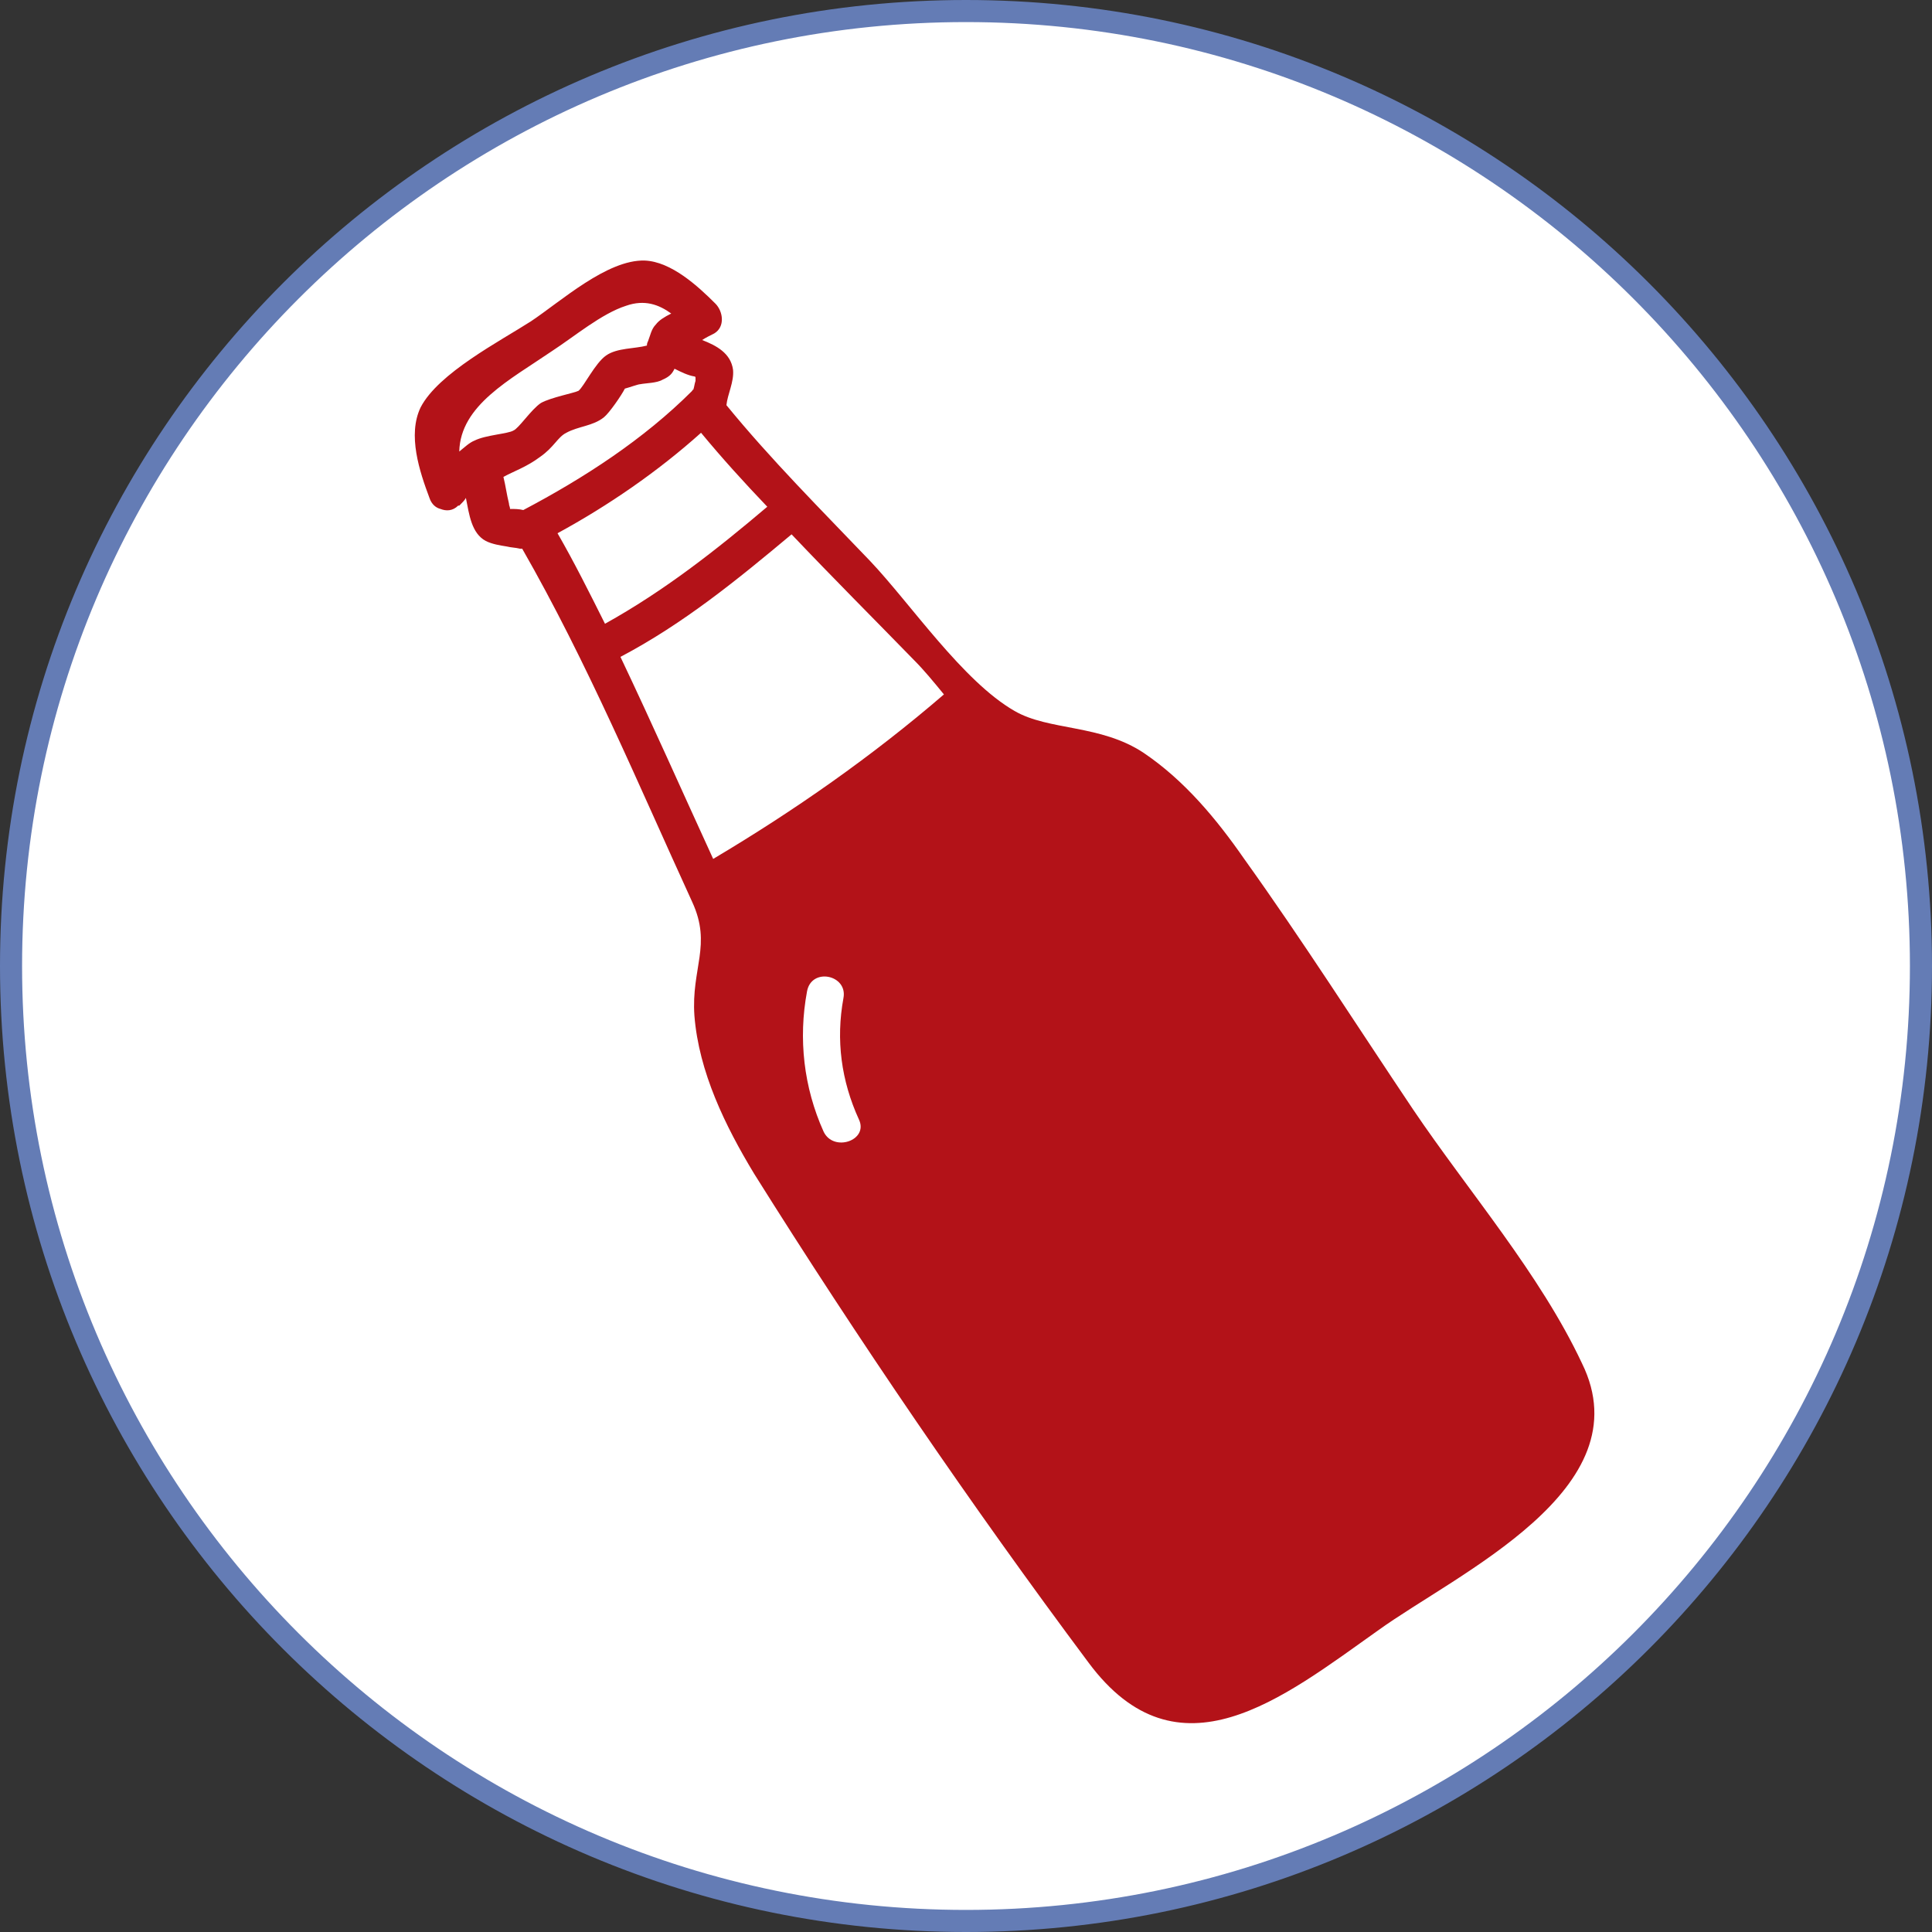
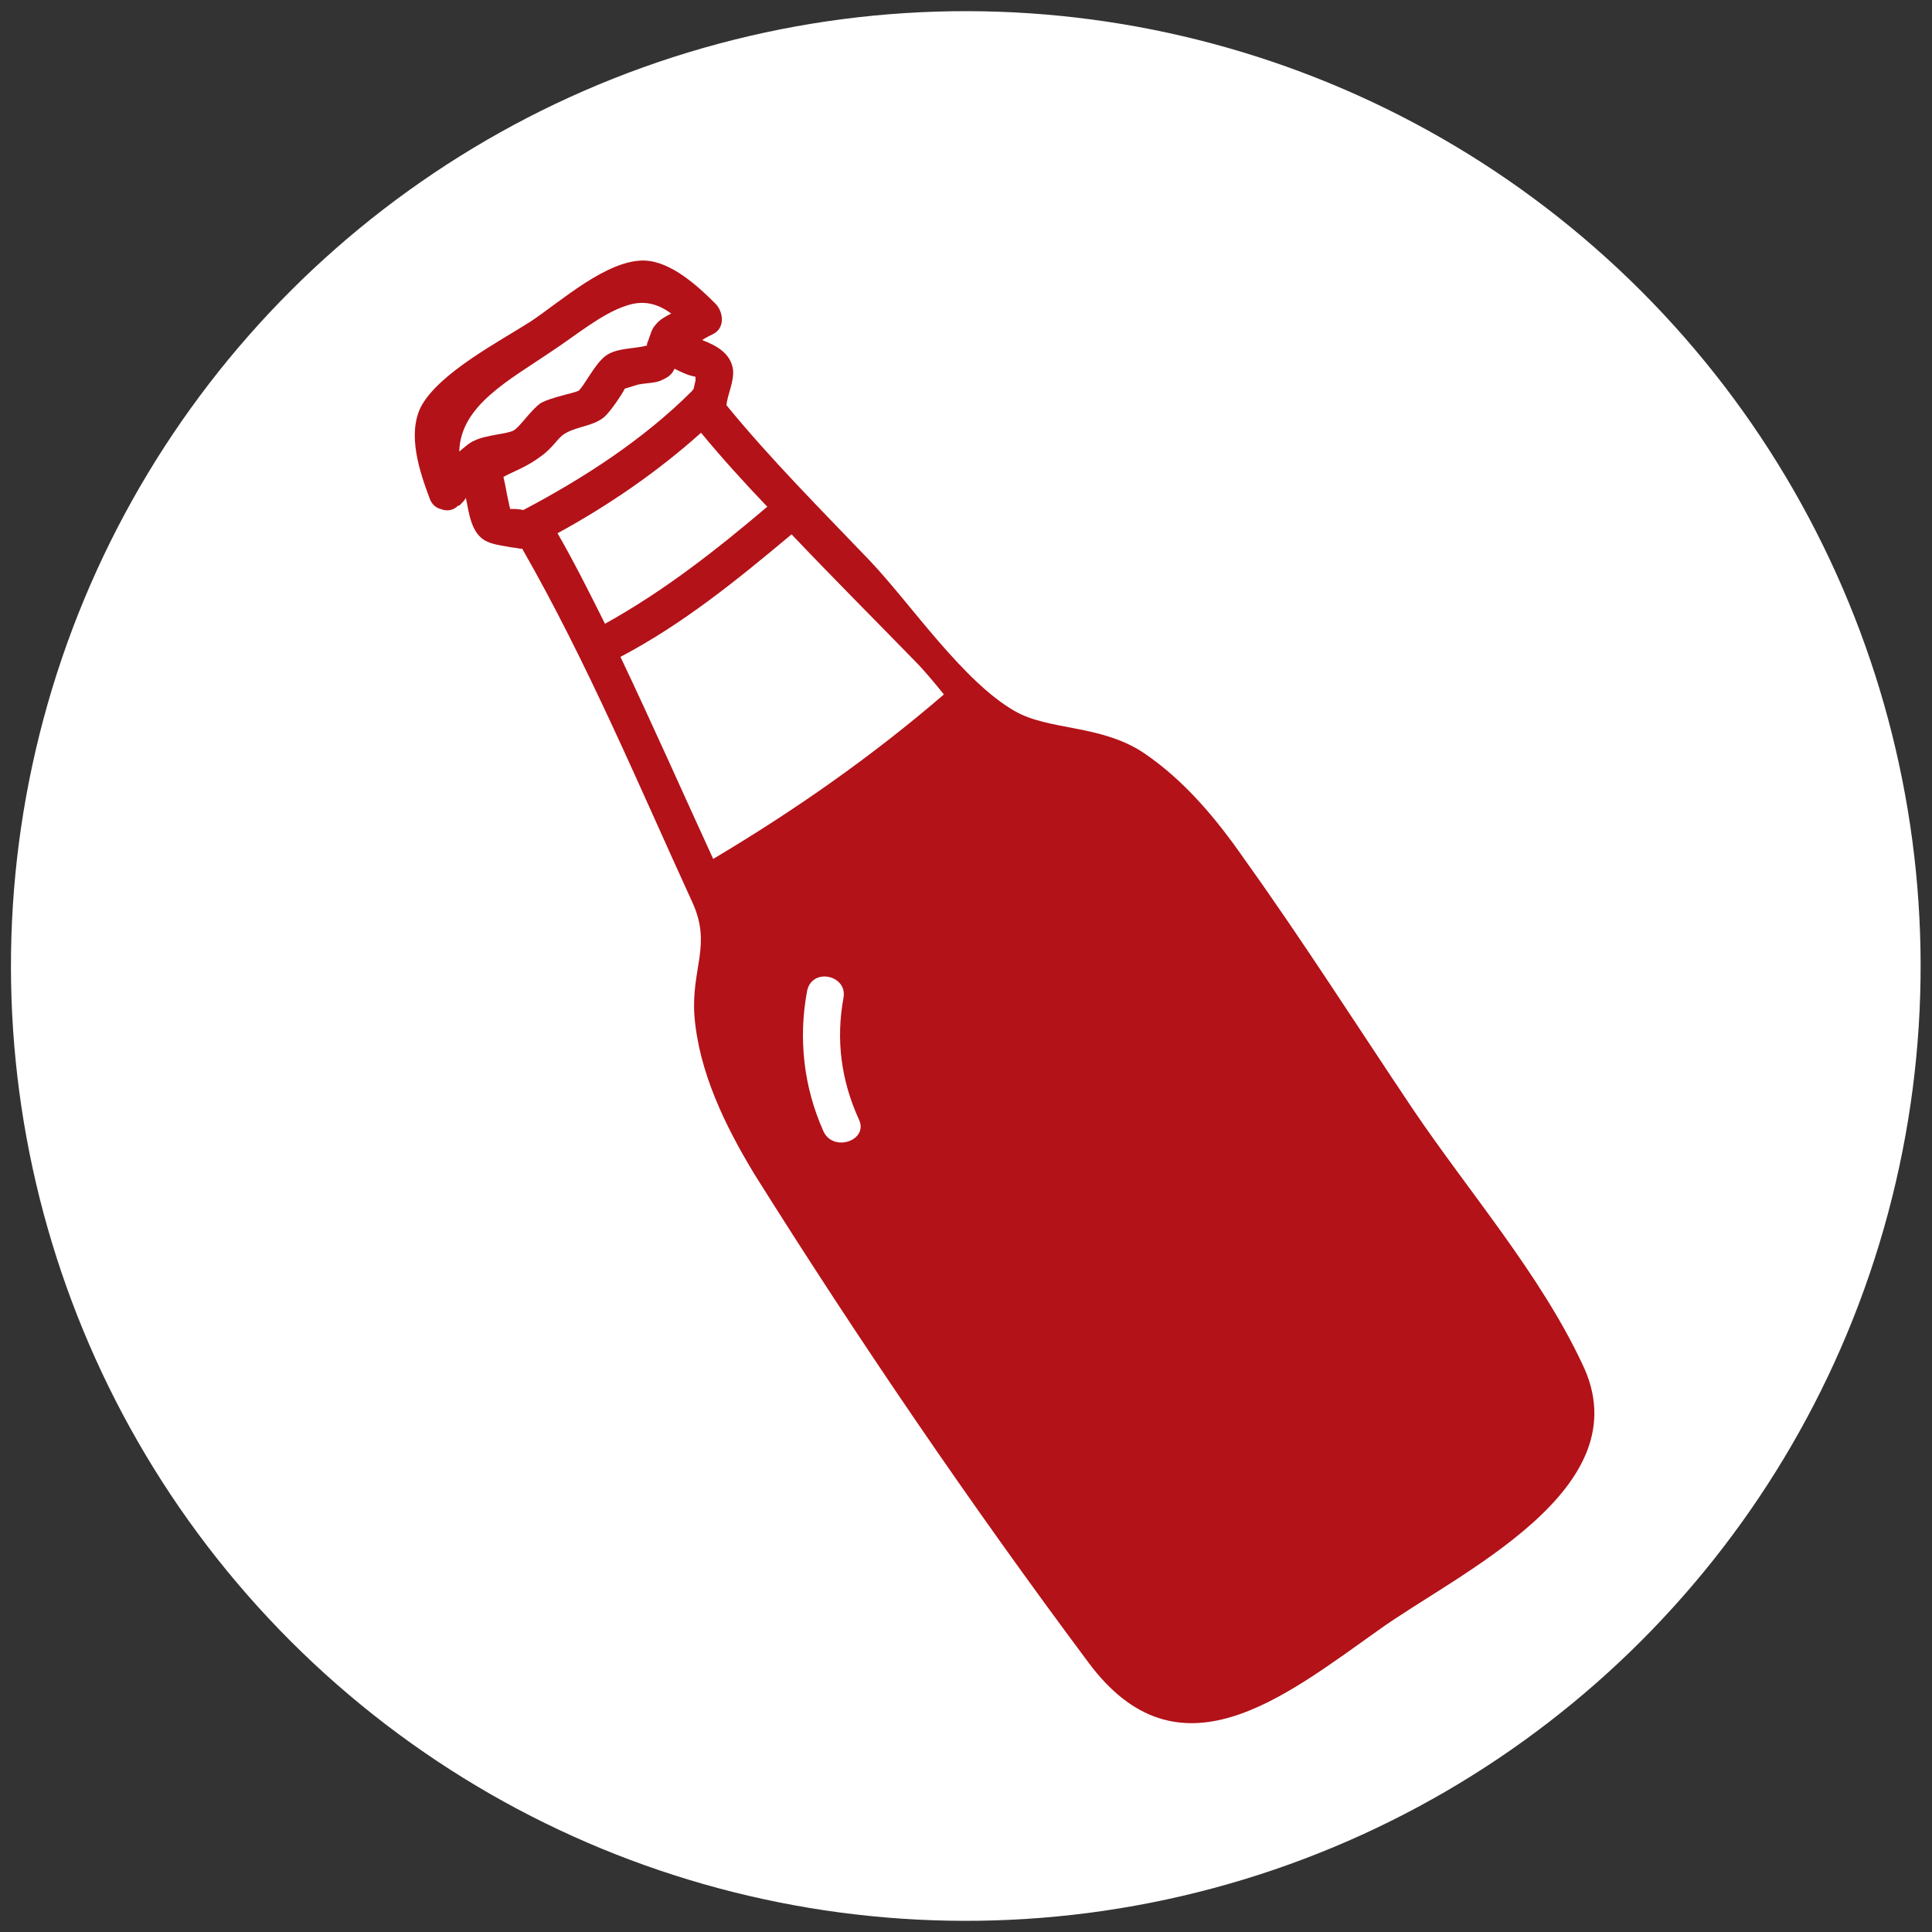
<svg xmlns="http://www.w3.org/2000/svg" version="1.1" id="Ebene_1" x="0px" y="0px" viewBox="0 0 175 175" style="enable-background:new 0 0 175 175;" xml:space="preserve">
  <rect x="0" y="0" width="175" height="175" fill="#333333" stroke="none" />
  <style type="text/css">
	.st0{fill:#494949;}
	.st1{fill:#FFFFFF;}
	.st2{fill:#647CB5;}
	.st3{fill:#B31218;}
</style>
  <g>
    <path class="st0" d="M551.2-161.2c-0.3,0-0.6-0.1-0.8-0.2c-0.9-0.5-1.3-1.6-0.8-2.5c3.1-6.4,2.2-13.9,2.2-14   c-0.1-1,0.6-1.9,1.6-2.1c1-0.1,1.9,0.6,2.1,1.6c0,0.4,1.1,8.7-2.5,16.1C552.6-161.6,551.9-161.2,551.2-161.2z" />
-     <path class="st0" d="M601.1-129.6c-0.1,0-0.2,0-0.3,0c-1-0.2-1.7-1.2-1.5-2.2c0.7-3.9,0.1-7.4-1.9-10.5c-0.6-0.9-0.3-2,0.5-2.6   c0.9-0.6,2-0.3,2.6,0.5c2.5,3.9,3.4,8.4,2.5,13.2C602.8-130.2,602-129.6,601.1-129.6z" />
+     <path class="st0" d="M601.1-129.6c-0.1,0-0.2,0-0.3,0c-1-0.2-1.7-1.2-1.5-2.2c0.7-3.9,0.1-7.4-1.9-10.5c-0.6-0.9-0.3-2,0.5-2.6   c0.9-0.6,2-0.3,2.6,0.5C602.8-130.2,602-129.6,601.1-129.6z" />
    <path class="st0" d="M567-161.8c-0.1,0-0.3,0-0.4,0c-1-0.2-1.6-1.2-1.4-2.2c1.5-6.5,0-13.6,0-13.7c-0.2-1,0.4-2,1.4-2.2   c1-0.2,2,0.4,2.2,1.4c0.1,0.3,1.6,8,0,15.3C568.6-162.4,567.8-161.8,567-161.8z" />
    <path class="st0" d="M547.9-111.4c-12.7,0-22.1-1.5-26.8-6.5c-2.6-2.8-3.6-6.6-3.1-11.2c0.8-7.4,5.9-12,15.4-14   c1-0.2,2,0.4,2.2,1.4c0.2,1-0.4,2-1.4,2.2c-7.9,1.7-11.9,5.1-12.5,10.8c-0.4,3.6,0.3,6.3,2.1,8.3c5,5.4,18.7,5.6,32.7,5.1   c1.9-0.1,3.9-0.1,5.7-0.2c1,0,1.9,0.8,1.9,1.8c0,1-0.8,1.9-1.8,1.9c-1.9,0.1-3.8,0.1-5.7,0.2C553.6-111.4,550.7-111.4,547.9-111.4z   " />
-     <path class="st0" d="M561.5-124.3C561.5-124.3,561.5-124.3,561.5-124.3c-12-0.1-24.7-0.8-24.9-0.8c-1-0.1-1.8-0.9-1.7-2   c0.1-1,0.9-1.8,2-1.7c0.1,0,12.7,0.7,24.7,0.8c1,0,1.8,0.8,1.8,1.9C563.4-125.1,562.6-124.3,561.5-124.3z" />
    <path class="st0" d="M550.3-87c-11.5,0-21.9-0.8-27.3-4.8c-3.8-2.8-6-7.5-6.2-12.8c-0.1-5.7,2.1-11.3,5.8-14.2   c0.8-0.6,2-0.5,2.6,0.3c0.6,0.8,0.5,2-0.3,2.6c-2.7,2.2-4.5,6.8-4.4,11.3c0.1,2.5,0.7,7.1,4.7,9.9c6.2,4.6,22.7,4.2,37.2,3.8   c1,0,1.9,0.8,1.9,1.8c0,1-0.8,1.9-1.8,1.9C558.4-87.1,554.3-87,550.3-87z" />
    <path class="st0" d="M558.1-60.4c-1,0-1.8-0.8-1.8-1.8c0-6.4-0.6-10.9-7.7-10.9c-15,0-24.2-3-27.2-8.9c-3.1-5.9,1.2-12,1.3-12.3   c0.6-0.8,1.7-1,2.6-0.5c0.8,0.6,1,1.7,0.5,2.6c0,0.1-3.1,4.6-1.1,8.5c1.6,3.1,7.1,6.9,24,6.9c5,0,8.3,1.8,10.1,5.4   c1.4,2.9,1.4,6.4,1.4,9.2C559.9-61.3,559.1-60.4,558.1-60.4z" />
    <path class="st0" d="M570.8-60.4c-1,0-1.8-0.8-1.8-1.8v-0.9c0-3.1,0.2-7,2-10.1c0.5-0.9,1.7-1.2,2.5-0.6c0.9,0.5,1.2,1.7,0.6,2.5   c-1.3,2.3-1.5,5.6-1.5,8.2v0.9C572.6-61.3,571.8-60.4,570.8-60.4z" />
    <path class="st0" d="M549-99.7c-7.8,0-15.8-1.1-16.1-1.1c-1-0.1-1.7-1.1-1.6-2.1c0.1-1,1.1-1.7,2.1-1.6c0.1,0,8,1.1,15.6,1.1   c3,0,7-0.3,11.7-0.6l0.7,0c1-0.1,1.9,0.7,2,1.7c0.1,1-0.7,1.9-1.7,2l-0.7,0C556.2-100,552.1-99.7,549-99.7z" />
-     <path class="st0" d="M523.8-70.5c-0.7,0-1.4-0.1-2.2-0.2c-3.3-0.6-6.1-2.4-8.3-5.4c-4.2-5.9-4.2-11.1-4.2-15.7c0-2.7,0-5.3-0.8-8   c-0.5-1.7-1.2-3.5-1.8-5.1c-2.2-6.1-4.3-11.8-1.9-17.4c2.7-6.4,3.5-10.3,1.3-18.1c-1.3-4.8-1.6-9.1-0.8-12.8   c0.7-3.4,2.4-6.2,4.8-8.4c5.3-4.8,13.3-5.2,18.4-3.1c5.3,2.1,11.9,1.5,19.5,0.7c0.9-0.1,1.9-0.2,2.9-0.3l0.5,0   c5.7-0.6,15.2-1.5,22.6,0.1l0.4,0.1c7,1.5,11.6,2.6,16.3,0.4c10.1-4.6,18.2-3.2,22.7,4.1c4.9,7.9,2.3,17.8,1.2,21.1   c0.8,1.1,2,3,2.8,6.1c0.3,1-0.3,2-1.3,2.3c-1,0.3-2-0.3-2.3-1.3c-1-3.7-2.6-5.3-2.6-5.3c-0.6-0.5-0.8-1.3-0.5-2   c0-0.1,4.3-11.1-0.5-18.9c-3.5-5.6-9.5-6.5-18-2.7c-5.9,2.7-11.2,1.5-18.7-0.2l-0.4-0.1c-6.8-1.5-15.9-0.6-21.4-0.1l-0.5,0   c-1,0.1-1.9,0.2-2.9,0.3c-8.1,0.8-15.1,1.6-21.2-0.9c-4.1-1.6-10.4-1.3-14.6,2.4c-4.1,3.6-5.1,9.6-2.9,17.4   c2.5,8.7,1.5,13.6-1.4,20.5c-1.8,4.3-0.1,9.1,2,14.7c0.6,1.7,1.3,3.5,1.8,5.3c1,3.2,1,6.2,1,9.1c0,4.4,0,8.6,3.5,13.5   c1.6,2.2,3.5,3.5,5.9,3.9c5.3,0.9,10.9-3.1,10.9-3.1c0.8-0.6,2-0.4,2.6,0.4c0.6,0.8,0.4,2-0.4,2.6C535-74.2,529.8-70.5,523.8-70.5z   " />
    <path class="st0" d="M560.6-137c-8.1,0-13.4-2.7-15.3-3.8c-18.4,4.6-26.3-4-27.1-5c-0.6-0.7-0.7-1.4-0.4-2.1l1.7,0.8l1.7,0.8   c0.3-0.7,0.2-1.5-0.1-1.9c0.1,0.1,6.6,8.3,24.1,3.6c0.5-0.1,1.1,0,1.5,0.3c0,0,2.8,1.9,7.6,2.9c4.4,0.9,11.6,1.3,20.6-2.2   c0.4-0.2,0.9-0.2,1.3,0c0,0,4,1.4,9,1.4c0.1,0,0.1,0,0.2,0c6.5-0.1,11.6-2.4,15-7.1c0.6-0.8,1.8-1,2.6-0.4c0.8,0.6,1,1.8,0.4,2.6   c-4.1,5.6-10.4,8.5-18.1,8.6c0,0-0.1,0-0.1,0c-4.4,0-8.1-1-9.6-1.4C570-137.7,564.9-137,560.6-137z" />
  </g>
  <g>
    <path class="st0" d="M595.9-59.8c-0.4,0-0.8-0.1-1.1-0.4l-15.4-11.6c-7.9-5.9-12.6-15.4-12.6-25.3v-29.2c0-0.7,0.4-1.3,1-1.6   c0.6-0.3,1.3-0.3,1.9,0c0,0,3.4,2.1,8.2,3.1c6.3,1.3,12.1,0.3,17.1-3c0.6-0.4,1.4-0.4,2,0c13,7.8,25.2,0.1,25.3,0   c0.6-0.4,1.3-0.4,1.9-0.1c0.6,0.3,1,0.9,1,1.6V-97c0,9.9-4.7,19.3-12.6,25.3l-1.1-1.5l1.1,1.5L597-60.1   C596.6-59.9,596.2-59.8,595.9-59.8z M570.4-123.1V-97c0,8.7,4.2,17.1,11.2,22.3l14.3,10.7l14.3-10.7c7-5.2,11.2-13.6,11.2-22.3   v-26.1c-1.5,0.7-3.6,1.4-6.1,2c-6.7,1.4-13.4,0.4-19.3-2.8c-5.6,3.4-12.2,4.4-19.1,2.9C574.2-121.6,572-122.4,570.4-123.1z" />
    <path class="st0" d="M589-80.1c-0.5,0-0.9-0.2-1.3-0.5l-12.3-12.3c-0.7-0.7-0.7-1.9,0-2.6l5.2-5.4c0.3-0.4,0.8-0.6,1.3-0.6   c0,0,0,0,0,0c0.5,0,1,0.2,1.3,0.5l5.8,5.8l20.4-20.4c0.7-0.7,1.9-0.7,2.6,0l5.3,5.3c0.3,0.3,0.5,0.8,0.5,1.3c0,0.5-0.2,1-0.5,1.3   l-27,27C589.9-80.3,589.5-80.1,589-80.1z M579.3-94.2l9.7,9.7l24.4-24.4l-2.6-2.6l-20.4,20.4c-0.3,0.3-0.8,0.5-1.3,0.5   s-1-0.2-1.3-0.5l-5.8-5.8L579.3-94.2z" />
  </g>
  <g>
    <ellipse transform="matrix(0.707 -0.707 0.707 0.707 -36.244 87.5)" class="st1" cx="87.5" cy="87.5" rx="86.5" ry="86.5" />
-     <path class="st2" d="M87.5,2C134.7,2,173,40.3,173,87.5S134.7,173,87.5,173S2,134.7,2,87.5S40.3,2,87.5,2 M87.5,0   C39.2,0,0,39.2,0,87.5S39.2,175,87.5,175S175,135.8,175,87.5S135.8,0,87.5,0L87.5,0z" />
  </g>
  <g>
    <path class="st3" d="M128,100.5c-5.1-7.6-10-15.3-15.3-22.7c-2.5-3.6-5.4-7.1-9.1-9.6c-3.9-2.6-8.6-2-11.7-3.8   c-4.7-2.7-9.4-9.7-13.1-13.6c-4.4-4.6-9-9.2-13-14.1c0.1-1,0.7-2.1,0.6-3.2c-0.2-1.5-1.5-2.2-2.8-2.7c0.3-0.2,0.7-0.4,1.1-0.6   c1-0.6,0.8-2,0.1-2.7c-1.6-1.6-4-3.8-6.4-3.9c-3.4-0.1-7.6,3.7-10.3,5.5c-2.8,1.8-8.4,4.7-10,7.8c-1.2,2.5-0.1,5.8,0.8,8.2   c0.2,0.6,0.6,0.9,1,1c0.5,0.2,1.1,0.2,1.6-0.3c0,0,0,0,0.1,0c0,0,0.1-0.1,0.1-0.1c0.2-0.2,0.4-0.4,0.5-0.6c0.3,1.5,0.5,3.2,1.8,3.9   c0.6,0.3,1.3,0.4,1.9,0.5c0.4,0.1,0.8,0.1,1.2,0.2c0,0,0.1,0,0.2,0C53.2,60,57.8,71,62.7,81.7c1.8,3.9-0.1,6,0.2,10.3   c0.4,5.1,2.8,10,5.4,14.3c9.4,15,19.7,30.1,30.3,44.3c8.1,10.9,17.6,3.2,26.2-2.9c7.2-5.2,24.1-12.8,18.5-24.2   C139.5,115.4,133,107.9,128,100.5z M85.5,62.9C79,68.5,72,73.4,64.6,77.8c-2.8-6.1-5.5-12.2-8.4-18.3c5.7-3,10.6-7,15.5-11.1   c3.7,3.9,7.4,7.6,11.1,11.4C83.7,60.7,84.6,61.8,85.5,62.9z M48.9,41.4c1.3-0.9,1.6-1.8,2.4-2.2c1.1-0.6,2.4-0.6,3.4-1.4   c0.5-0.4,1.6-2,1.9-2.6c0.4-0.1,1.2-0.4,1.4-0.4c0.5-0.1,1.5-0.1,2-0.4c0.7-0.3,0.9-0.6,1.1-1c0.6,0.3,1.2,0.6,1.8,0.7   c0,0,0.1,0,0.1,0.1c0,0.1,0,0.2,0,0.3c-0.1,0.3-0.1,0.5-0.2,0.8c0,0-0.1,0-0.1,0.1c-4.4,4.4-9.8,7.9-15.3,10.8c0,0,0,0,0,0   c-0.4-0.1-0.8-0.1-1.2-0.1c0,0,0,0,0,0c0-0.2-0.1-0.3-0.1-0.5c-0.2-0.8-0.3-1.6-0.5-2.4C46.5,42.7,47.7,42.3,48.9,41.4z M50.5,48.3   c4.6-2.5,9.1-5.6,13-9.1c1.9,2.3,3.9,4.5,6,6.7c-4.6,3.9-9.3,7.6-14.7,10.6C53.4,53.7,52,50.9,50.5,48.3z M50,31.8   c2-1.3,4.5-3.4,6.7-4.1c1.7-0.6,3-0.1,4.1,0.7c-0.6,0.3-1.1,0.6-1.4,1c-0.4,0.4-0.5,1-0.7,1.5c-0.1,0.2-0.1,0.3-0.1,0.4   c-1.1,0.3-2.7,0.2-3.7,0.9c-1,0.7-2,2.8-2.5,3.2C52,35.6,49.9,36,49,36.5c-0.9,0.6-2,2.3-2.5,2.5C46,39.3,44,39.4,43,39.9   c-0.5,0.2-0.9,0.6-1.4,1C41.7,36.7,46.2,34.4,50,31.8z" />
    <path class="st1" d="M77.8,101.4c-1.6-3.5-2.1-7.2-1.4-11c0.4-2.1-2.9-2.8-3.3-0.6c-0.8,4.3-0.3,8.7,1.5,12.7   C75.5,104.4,78.7,103.3,77.8,101.4z" />
    <path class="st3" d="M75.6,86.6c1.8-1.2-0.1-4-1.9-2.8C71.9,85.1,73.8,87.8,75.6,86.6z" />
  </g>
  <g>
</g>
  <g>
</g>
  <g>
</g>
  <g>
</g>
  <g>
</g>
  <g>
</g>
</svg>